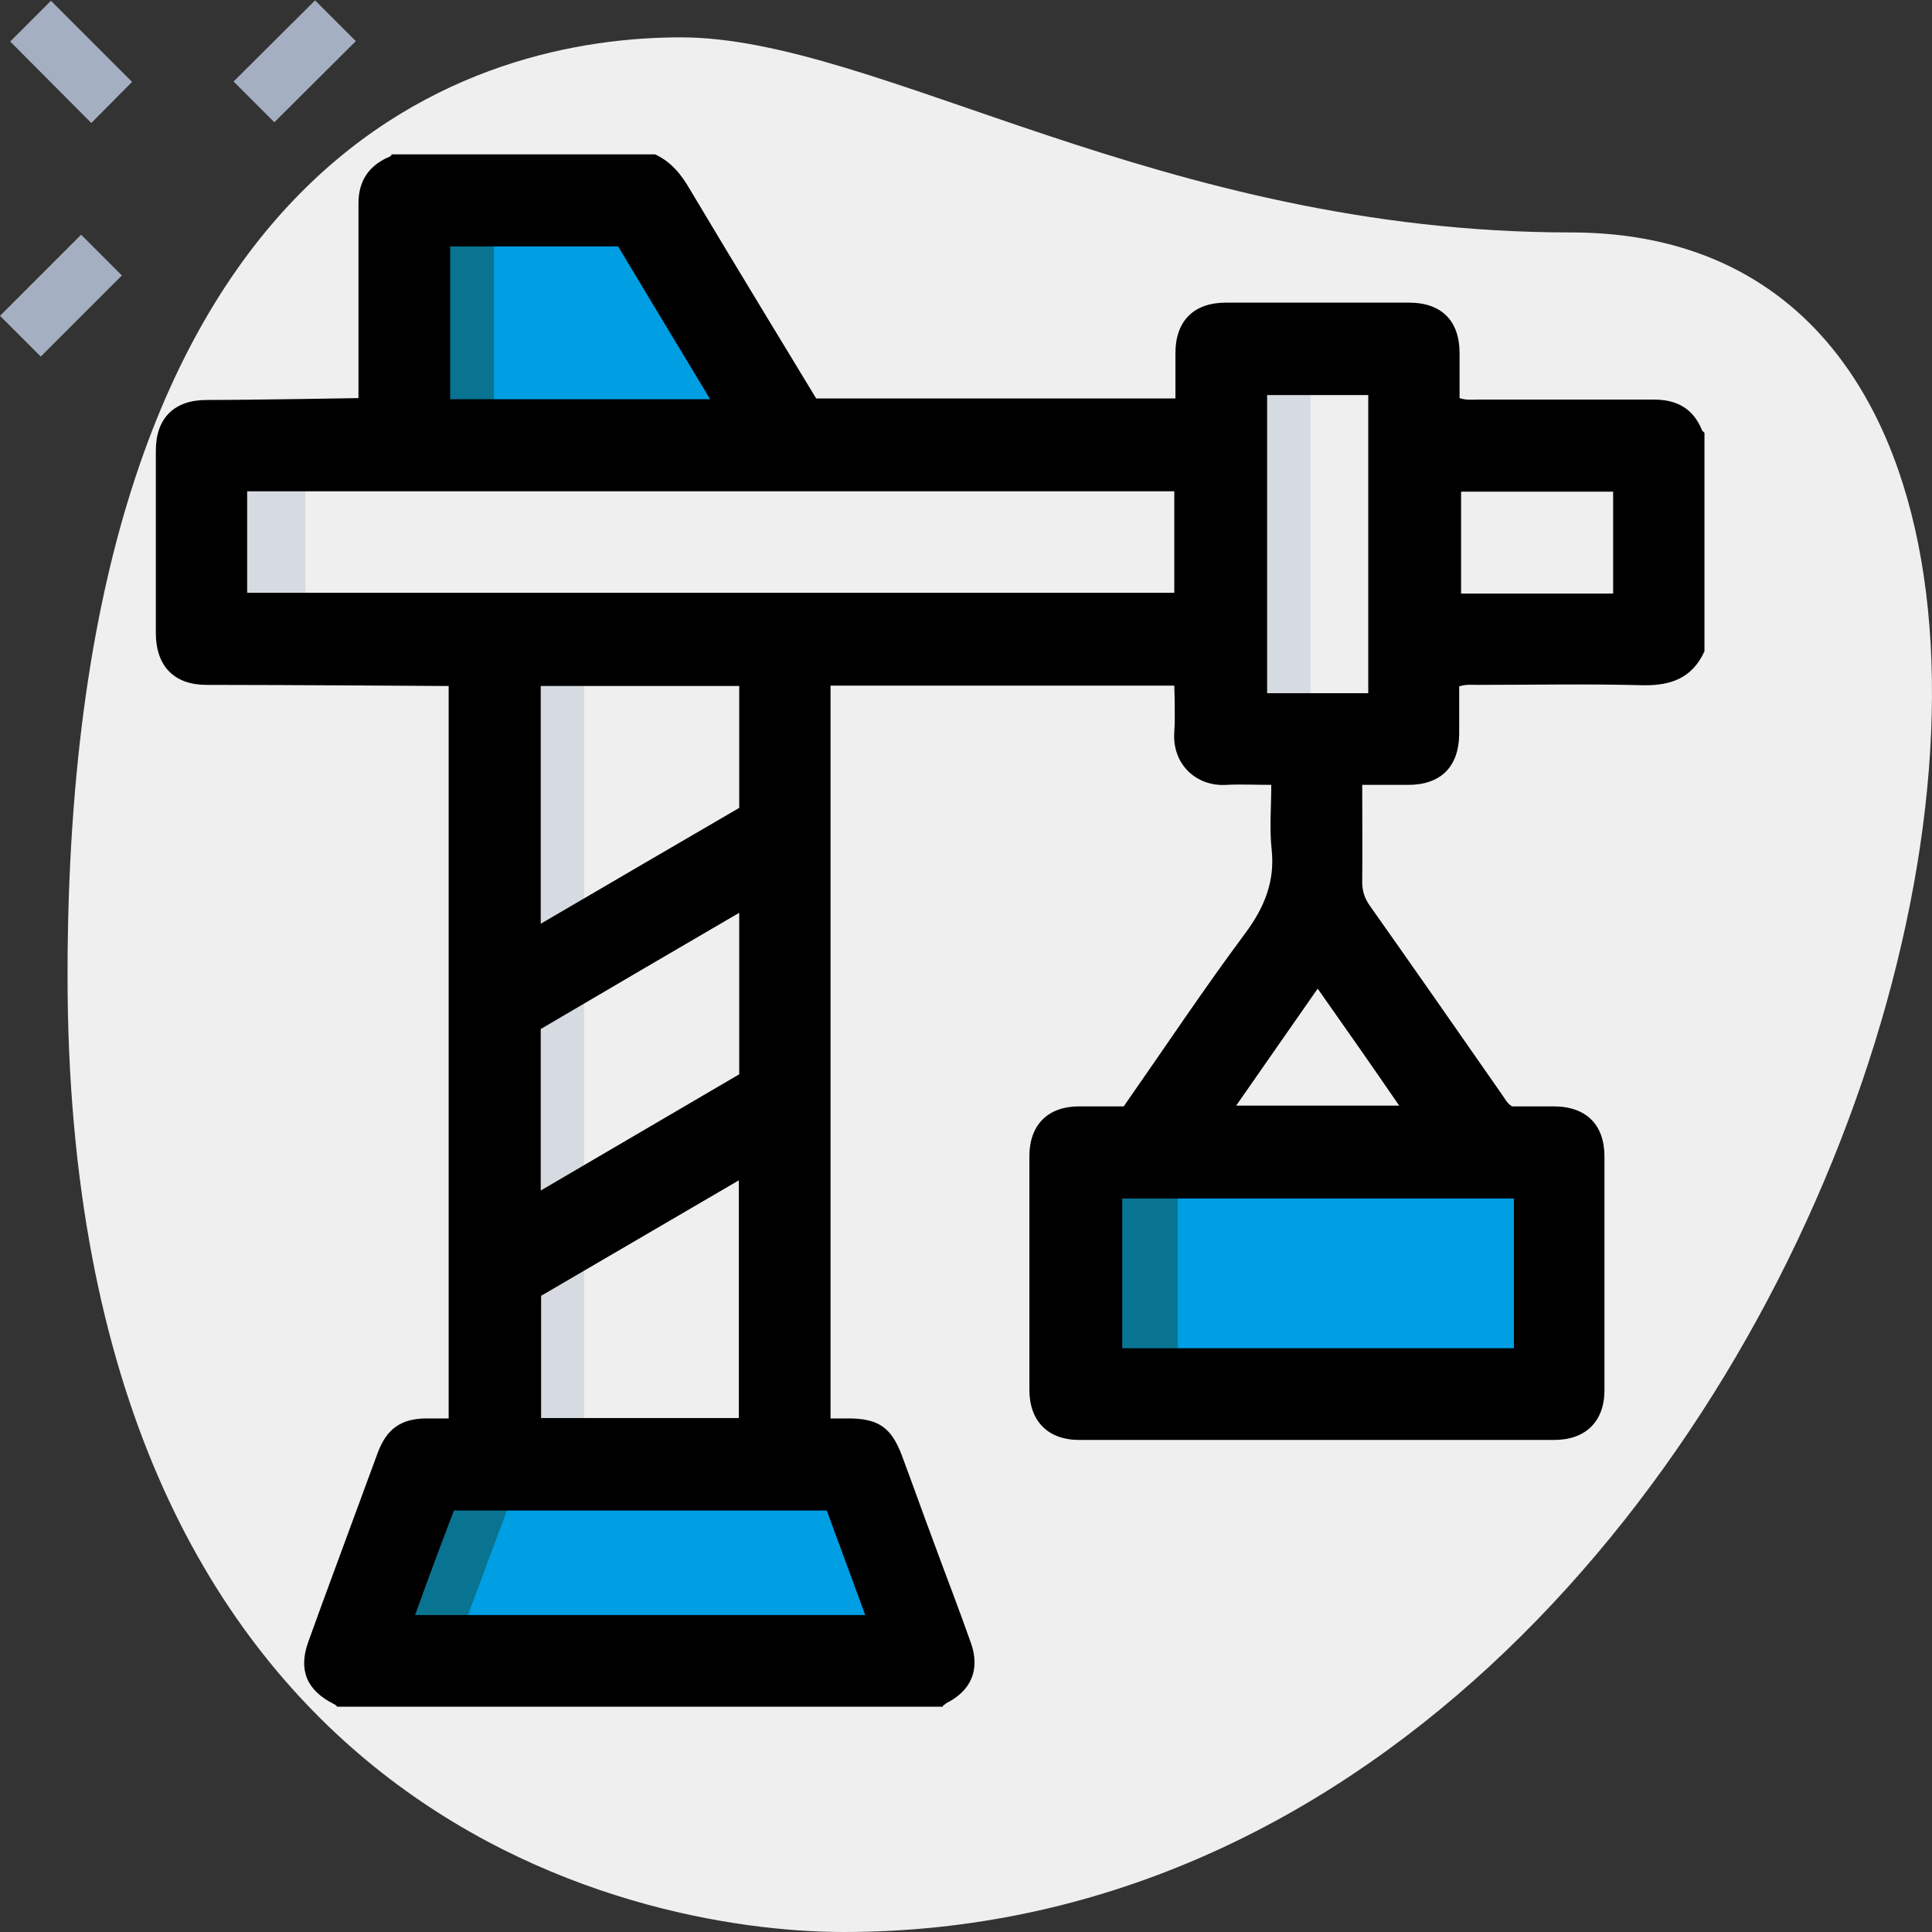
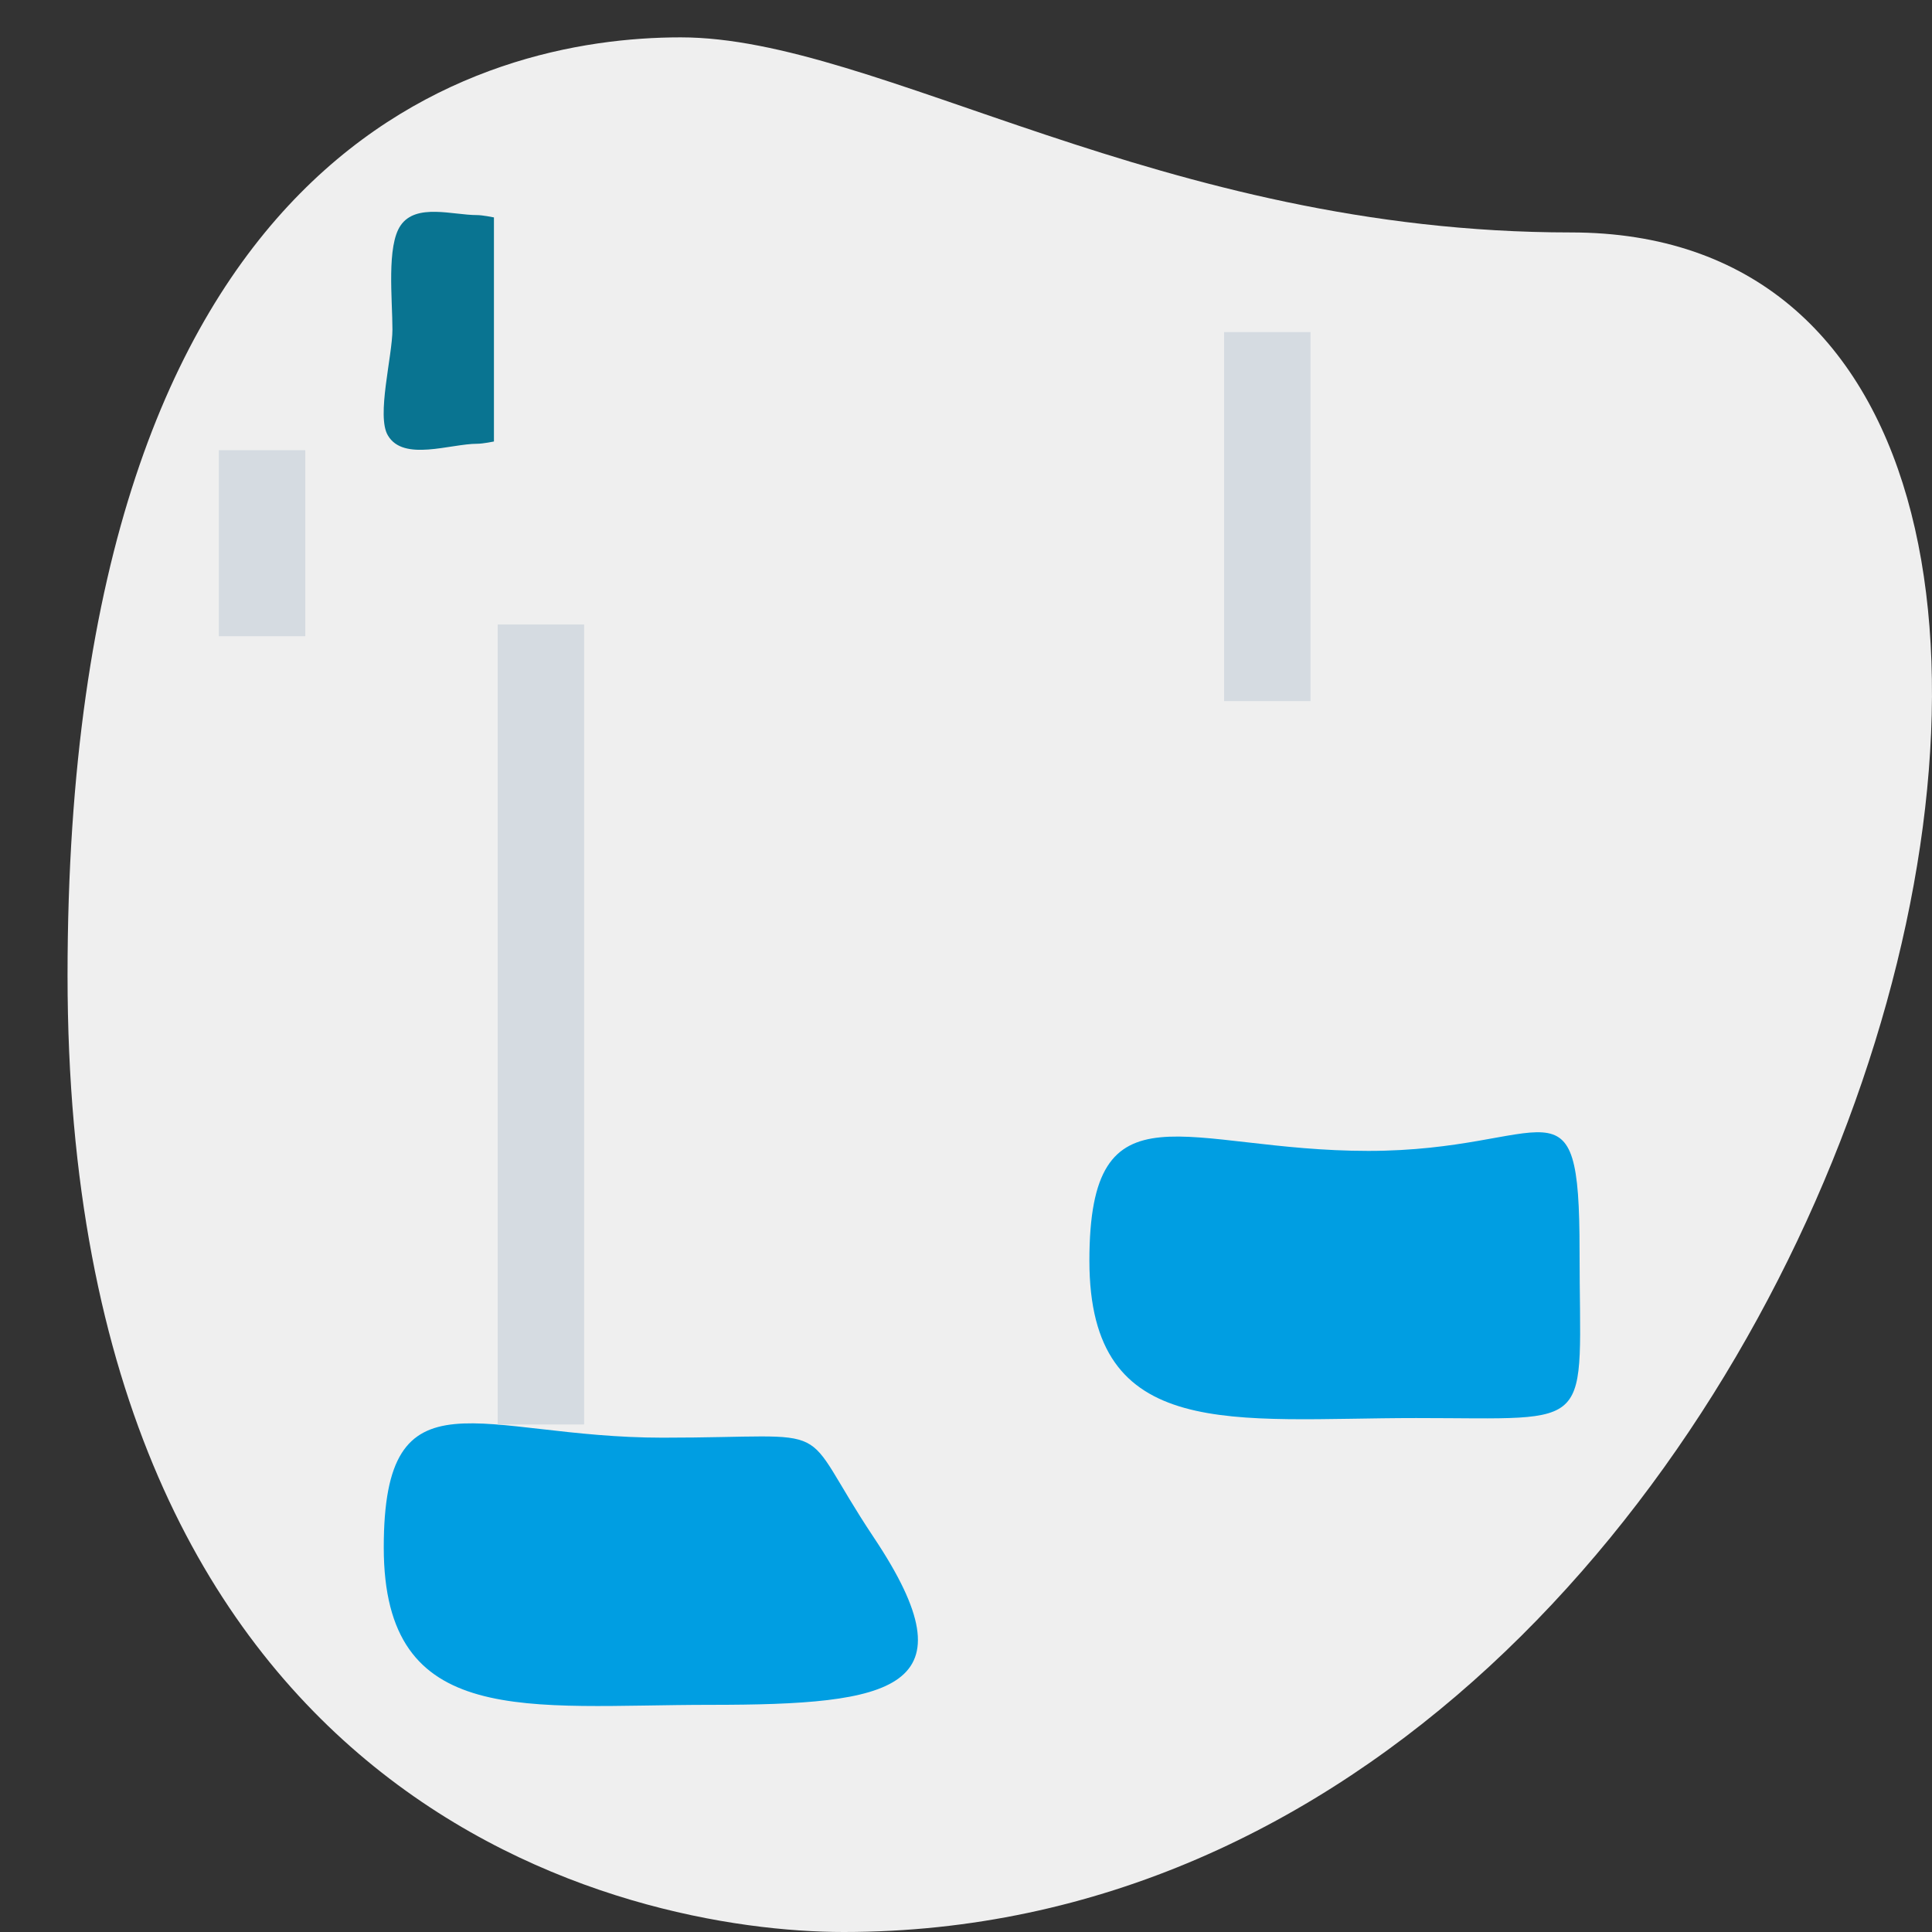
<svg xmlns="http://www.w3.org/2000/svg" version="1.1" id="_x31__x2C_5" x="0" y="0" viewBox="0 0 512 512" style="enable-background:new 0 0 512 512" xml:space="preserve">
  <rect x="0" y="0" width="512" height="512" fill="#333333" stroke="none" />
  <style type="text/css">
        .st1{fill:#a4afc1}
        .st2{fill:#009ee2}
        .st3{fill:#097491}
        .st4{fill:#d5dbe1}
    </style>
  <path d="M416.3 61.6c192.6 0 77.3 450.4-192.7 450.4-57.6 0-205.7-32.4-205.7-253.5S128 9.9 180.4 9.9s127.1 51.7 235.9 51.7z" style="fill:#efefef" />
-   <path class="st1" d="M72.7 32.4 61.9 21.6 83.5.1l10.8 10.8-21.6 21.5zM10.8 94.5 0 83.7l21.5-21.5L32.3 73 10.8 94.5zM24.2 32.6 2.7 11 13.5.2 35 21.7 24.2 32.6z" />
  <g>
    <path class="st2" d="M362.6 305c48.4 0 56-21.9 56 26.5s5.1 44.3-43.3 44.3-86.6 6.7-86.6-41.7 25.5-29.1 73.9-29.1zM175.6 381c48.4 0 34.8-5.3 56 26.5 26.9 40.3 5.1 44.3-43.3 44.3s-86.6 6.7-86.6-41.7 25.4-29.1 73.9-29.1z" />
-     <path class="st3" d="M312 310.2s-2.9-.6-4.4-.6c-6.4 0-16.1-3.2-20.2 2.7-3.8 5.4-2.2 19.6-2.2 27.6 0 7.1-4.3 23-1.2 28.1 4.1 7 16.5 2.2 23.7 2.2 1.5 0 4.4-.6 4.4-.6v-59.4zM139.7 385.9s-18.1-2.3-19.2-2.4c-4.8-.4-11.7-4.3-15.3 1.3-3.3 5.1-3.5 19.4-4.2 27.4-.7 7.1-5.3 22.6-3.5 27.9 2.4 7.3 12.1 3.3 17.4 3.8 1.1.1 3.3-.3 3.3-.3l21.5-57.7z" />
-     <path class="st2" d="M157.7 52.5c32.9 0-4-19.6 38 26.5 32.6 35.8 3.5 44.3-29.4 44.3s-58.8 6.7-58.8-41.7 17.3-29.1 50.2-29.1z" />
    <path class="st3" d="M130.8 57.6s-2.9-.6-4.4-.6c-6.4 0-16.1-3.2-20.2 2.7-3.8 5.4-2.2 19.6-2.2 27.6 0 7.1-4.3 23-1.2 28.1 4.1 7 16.5 2.2 23.7 2.2 1.5 0 4.4-.6 4.4-.6V57.6z" />
    <path class="st4" d="M131.9 165.5h22.9v212h-22.9zM324.4 88h22.9v97.8h-22.9zM58 119.3h22.9v49.3H58z" />
-     <path d="M249.8 452.3H89.4c-.3-.2-.5-.6-.9-.7-7.2-3.6-9.5-9-6.8-16.5 1.2-3.4 2.5-6.8 3.7-10.2l14.7-39.9c2.4-6.4 6.2-9 12.7-9.1h6.1V181.8s-44.3-.3-64.2-.3c-8.5 0-13.3-4.9-13.4-13.5v-48.6c0-8.6 4.9-13.4 13.4-13.4 12 0 40.3-.5 40.3-.5V53.9c0-5.7 2.5-9.7 7.6-12.1.5-.2 1-.3 1.2-.9h69.8c4.3 2 7 5.4 9.3 9.4 8.9 15 33.4 55.3 33.4 55.3h95.2v-12c0-8.6 4.9-13.4 13.4-13.4h48.5c8.6 0 13.4 4.8 13.4 13.4v11.9c1.8.6 3.3.4 4.7.4h46.9c6 0 10.3 2.4 12.6 8 .1.3.5.6.7.8v57.9c-3.2 7-8.7 9.1-16.2 9-14.7-.4-29.4-.1-44.1-.1-1.4 0-2.9-.2-4.7.4v12.7c-.1 8.6-4.9 13.4-13.5 13.4H361c0 8.9.1 17.3 0 25.7 0 2.4.6 4.3 2 6.3 11.8 16.7 23.5 33.5 35.2 50.3.7 1 1.2 2.1 2.5 2.9h11c8.6 0 13.5 4.8 13.5 13.3v61.9c0 8.3-5 13.2-13.3 13.2H286c-8.3 0-13.2-5-13.2-13.3v-61.9c0-8.3 4.9-13.2 13.2-13.2h11.8c10.9-15.6 21.2-31.1 32.3-46 5-6.8 7.8-13.6 6.9-22.1-.6-5.5-.1-11.2-.1-17.1-4.2 0-8.1-.2-11.9 0-7.9.5-14.4-5.4-13.8-14 .3-4.1 0-12.3 0-12.3h-91.1v194.2h4.7c8 0 11.4 2.4 14.2 9.8 2.8 7.5 5.5 15.1 8.3 22.6 3.3 9 6.8 18 10 27.1 2.5 7 .1 12.7-6.6 16-.1.3-.7.3-.9.9zM65.5 157.1h245.7v-26.9H65.5v26.9zm335.7 160.5H297.4v39.7h103.8v-39.7zM110 428h119.3c-3.5-9.5-6.9-18.7-10.2-27.7h-98.8c-3.5 9.1-6.9 18.3-10.3 27.7zm33.3-183.2c17.9-10.5 35.3-20.6 52.6-30.7v-32.3h-52.6v63zm52.5 131v-63c-17.8 10.4-35.1 20.5-52.4 30.6v32.4h52.4zm-7.6-270c-8.3-13.8-16.5-27.3-24.4-40.5h-44.5v40.5h68.9zm-44.9 209.7c18-10.5 35.3-20.7 52.6-30.8v-42.8c-17.8 10.4-35.3 20.6-52.6 30.8v42.8zm219.3-131.8v-79h-26.8v79h26.8zm64.9-26.4v-27h-40.3v27h40.3zM349.2 262c-7.5 10.7-14.4 20.7-21.6 31h43.2c-7.2-10.5-14.2-20.5-21.6-31z" />
  </g>
</svg>